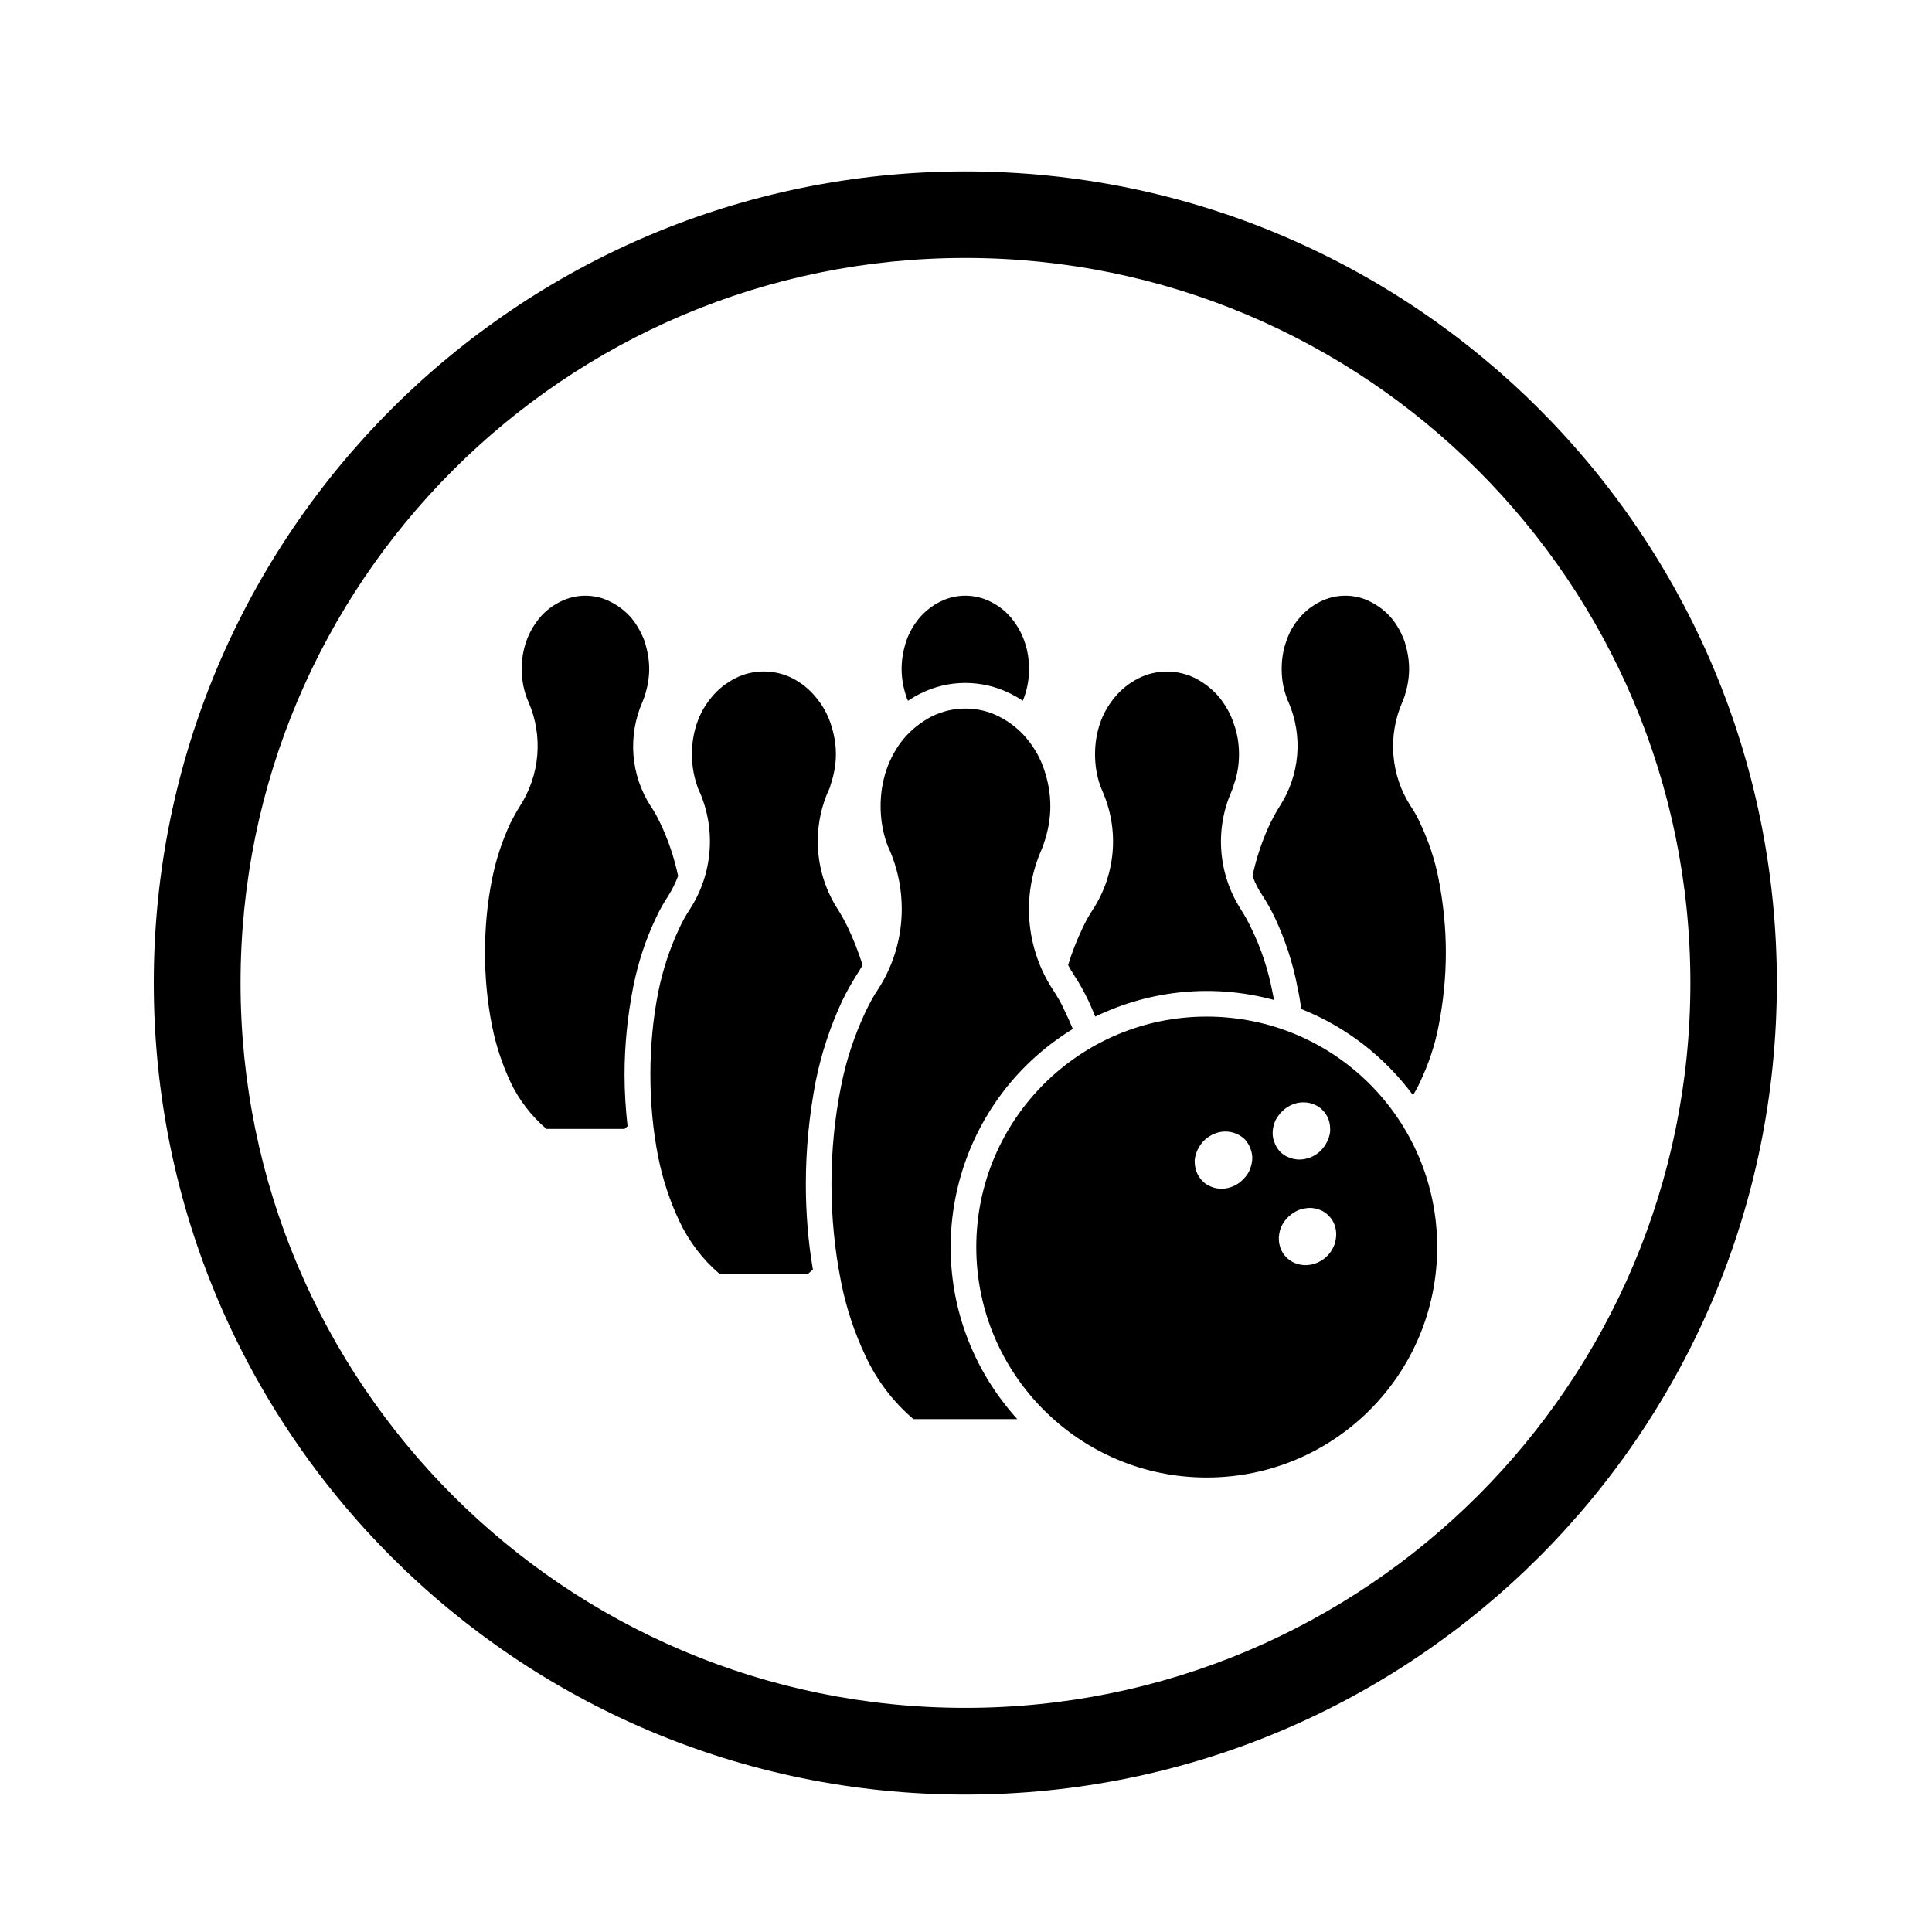
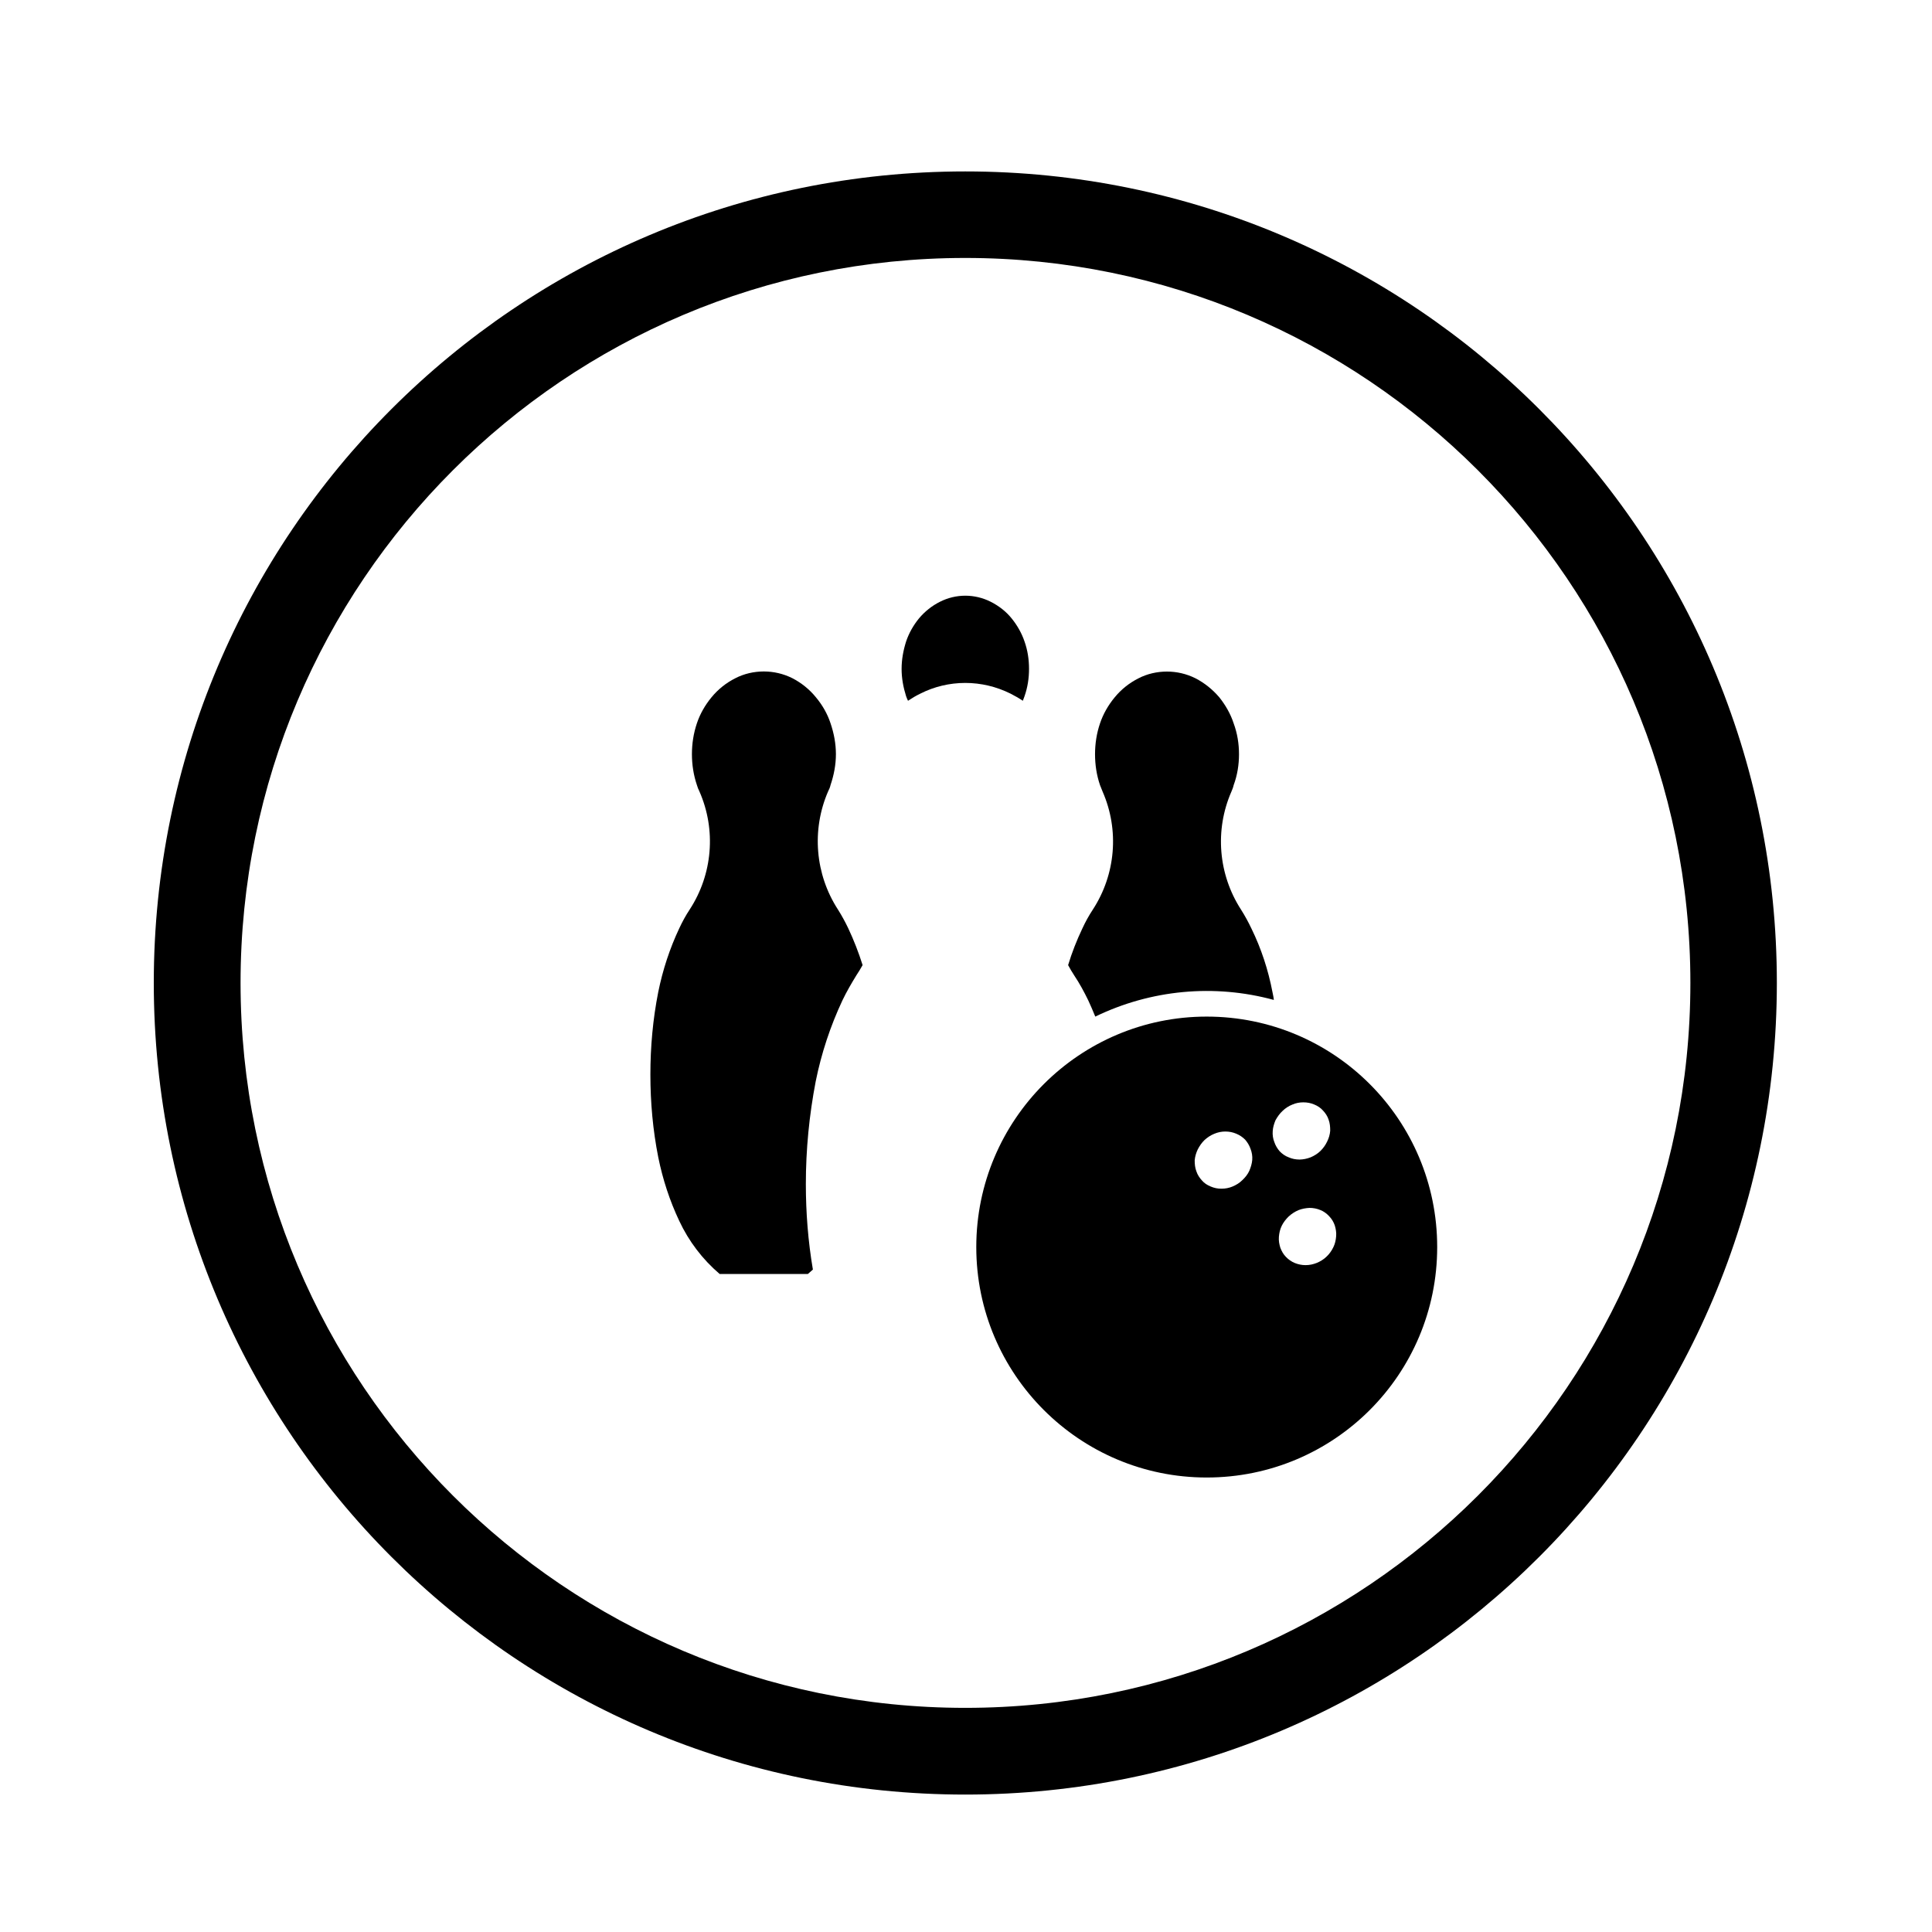
<svg xmlns="http://www.w3.org/2000/svg" fill="#000000" width="800px" height="800px" version="1.1" viewBox="144 144 512 512">
  <g>
    <path d="m591.97 404.48c0 106.12-86.062 192.12-192.16 192.12-106.06 0-192.06-85.996-192.06-192.12 0-106.08 85.996-192.12 192.06-192.12 106.09 0 192.16 86.035 192.16 192.12zm22.914 0c0-118.77-96.262-215.05-215.08-215.05-118.79 0-215.05 96.277-215.05 215.05 0 118.81 96.258 215.1 215.05 215.1 118.82 0 215.08-96.285 215.08-215.1z" />
-     <path d="m428.31 416.68c-0.66-1.57-1.34-3.125-2.086-4.656-0.887-1.996-2.016-3.977-3.266-5.844-7.144-11.012-8.266-24.875-2.984-36.918 0.297-0.641 0.527-1.293 0.746-2.019 1.043-3.078 1.633-6.352 1.633-9.621 0-3.269-0.59-6.551-1.633-9.629-0.984-2.977-2.527-5.738-4.543-8.168-1.996-2.481-4.594-4.481-7.441-5.949-2.746-1.402-5.785-2.106-8.926-2.106-3.043 0-6.082 0.707-8.926 2.106-2.805 1.473-5.356 3.465-7.441 5.949-1.996 2.43-3.481 5.188-4.523 8.168-1.043 3.078-1.551 6.359-1.551 9.629 0 3.269 0.508 6.543 1.551 9.621 0.23 0.73 0.527 1.379 0.832 2.019 5.184 12.051 4.082 25.91-3.059 36.918-1.273 1.867-2.297 3.848-3.273 5.844-2.977 6.332-5.211 13.027-6.543 19.914-1.703 8.504-2.527 17.125-2.527 25.84 0 8.68 0.828 17.32 2.527 25.852 1.336 6.883 3.566 13.543 6.543 19.844 2.977 6.379 7.289 12.035 12.645 16.605h27.523c-2.828-3.125-5.352-6.484-7.586-10.078-19.645-31.922-9.68-73.727 22.309-93.32z" />
    <path d="m384.63 329.71c-0.211-0.406-0.359-0.812-0.508-1.215-0.742-2.359-1.188-4.758-1.188-7.231 0-2.484 0.449-4.914 1.188-7.246 0.742-2.227 1.93-4.309 3.422-6.141 1.559-1.848 3.422-3.34 5.586-4.418 2.082-1.047 4.379-1.594 6.676-1.594 2.312 0 4.625 0.543 6.715 1.594 2.144 1.078 4.086 2.57 5.566 4.418 1.484 1.828 2.676 3.91 3.426 6.141 0.828 2.336 1.188 4.762 1.188 7.246 0 2.469-0.363 4.871-1.188 7.231-0.145 0.402-0.297 0.805-0.453 1.215-1.031-0.707-2.168-1.32-3.266-1.895-3.719-1.848-7.824-2.832-11.984-2.832-4.168 0-8.246 0.977-11.906 2.832-1.191 0.574-2.211 1.188-3.273 1.895z" />
    <path d="m372.6 399.76c-0.527 0.941-1.062 1.828-1.656 2.719-1.32 2.152-2.594 4.332-3.699 6.648-3.211 6.848-5.586 14.051-7.074 21.445-1.723 8.969-2.613 18.086-2.613 27.199 0 7.594 0.59 15.184 1.867 22.68-0.449 0.402-0.898 0.785-1.34 1.168h-23.367c-4.543-3.875-8.184-8.672-10.711-14.07-2.527-5.352-4.379-11.012-5.562-16.859-1.426-7.203-2.086-14.535-2.086-21.914 0-7.356 0.66-14.688 2.086-21.891 1.184-5.844 3.039-11.504 5.562-16.859 0.812-1.742 1.703-3.379 2.766-4.992 6.082-9.332 7.059-21.09 2.594-31.266-0.297-0.574-0.508-1.129-0.68-1.723-0.891-2.637-1.32-5.394-1.32-8.184 0-2.785 0.43-5.551 1.32-8.184 0.828-2.484 2.172-4.828 3.871-6.887 1.723-2.102 3.871-3.828 6.332-5.059 2.297-1.188 4.914-1.785 7.523-1.785 2.602 0 5.188 0.594 7.57 1.785 2.383 1.23 4.543 2.957 6.242 5.059 1.727 2.062 3.062 4.402 3.875 6.887 0.898 2.629 1.426 5.394 1.426 8.184 0 2.785-0.527 5.547-1.426 8.184-0.125 0.594-0.363 1.148-0.66 1.723-4.398 10.184-3.426 21.938 2.621 31.266 1.02 1.613 1.914 3.254 2.742 4.992 1.48 3.148 2.734 6.379 3.797 9.734z" />
-     <path d="m323.71 376.13c-0.684 1.824-1.57 3.613-2.594 5.246-1.188 1.828-2.316 3.762-3.211 5.738-2.832 5.871-4.828 12.098-6.102 18.453-1.492 7.652-2.293 15.426-2.293 23.227 0 4.59 0.297 9.117 0.801 13.668-0.297 0.215-0.508 0.488-0.801 0.707h-20.707c-3.996-3.426-7.266-7.656-9.523-12.414-2.207-4.762-3.871-9.758-4.887-14.922-1.281-6.402-1.867-12.918-1.867-19.422s0.59-13.012 1.867-19.391c1.02-5.16 2.676-10.184 4.887-14.938 0.766-1.492 1.57-2.977 2.469-4.402 5.352-8.246 6.242-18.656 2.293-27.668-0.211-0.508-0.43-0.996-0.594-1.512-0.812-2.359-1.188-4.758-1.188-7.231 0-2.484 0.379-4.914 1.188-7.246 0.766-2.227 1.953-4.309 3.441-6.141 1.492-1.848 3.406-3.34 5.57-4.418 2.082-1.047 4.309-1.594 6.691-1.594 2.316 0 4.613 0.543 6.609 1.594 2.168 1.078 4.102 2.57 5.652 4.418 1.492 1.828 2.613 3.91 3.445 6.141 0.719 2.336 1.188 4.762 1.188 7.246 0 2.469-0.473 4.871-1.188 7.231-0.238 0.516-0.383 1.004-0.594 1.512-3.953 9.012-3.148 19.422 2.207 27.668 0.977 1.426 1.785 2.91 2.469 4.402 2.176 4.5 3.734 9.219 4.769 14.047z" />
-     <path d="m488.87 411.41c-0.297-1.961-0.59-3.875-1.043-5.844-1.188-6.359-3.266-12.586-6.012-18.453-0.973-1.977-2.023-3.906-3.211-5.738-1.133-1.633-2.016-3.422-2.676-5.246 1.031-4.828 2.609-9.547 4.75-14.051 0.746-1.492 1.559-2.977 2.449-4.402 5.352-8.246 6.246-18.656 2.312-27.668-0.238-0.508-0.441-0.996-0.59-1.512-0.828-2.359-1.188-4.758-1.188-7.231 0-2.484 0.363-4.914 1.188-7.246 0.734-2.227 1.84-4.309 3.426-6.141 1.484-1.848 3.414-3.34 5.562-4.418 2.086-1.047 4.336-1.594 6.723-1.594 2.293 0 4.594 0.543 6.609 1.594 2.144 1.078 4.102 2.57 5.648 4.418 1.496 1.828 2.621 3.91 3.426 6.141 0.734 2.336 1.188 4.762 1.188 7.246 0 2.469-0.453 4.871-1.188 7.231-0.215 0.516-0.383 1.004-0.59 1.512-3.953 9.012-3.129 19.422 2.223 27.668 0.961 1.426 1.789 2.91 2.449 4.402 2.254 4.758 3.953 9.773 4.934 14.938 1.25 6.379 1.91 12.887 1.91 19.391s-0.66 13.023-1.91 19.422c-0.973 5.164-2.676 10.16-4.934 14.922-0.516 1.188-1.188 2.379-1.848 3.481-7.59-10.219-17.797-18.148-29.609-22.82z" />
    <path d="m434.26 413.41c-0.598-1.445-1.188-2.871-1.848-4.277-1.125-2.316-2.312-4.504-3.738-6.648-0.598-0.891-1.102-1.785-1.613-2.719 1.012-3.356 2.293-6.59 3.777-9.715 0.805-1.742 1.703-3.379 2.766-4.992 6.082-9.332 7.055-21.09 2.602-31.266-0.215-0.574-0.453-1.129-0.691-1.723-0.898-2.637-1.32-5.394-1.32-8.184 0-2.785 0.422-5.551 1.32-8.184 0.836-2.484 2.176-4.828 3.879-6.887 1.715-2.102 3.871-3.828 6.328-5.059 2.293-1.188 4.914-1.785 7.527-1.785 2.59 0 5.184 0.594 7.566 1.785 2.383 1.23 4.543 2.957 6.328 5.059 1.641 2.062 2.984 4.402 3.789 6.887 0.973 2.629 1.414 5.394 1.414 8.184 0 2.785-0.441 5.547-1.414 8.184-0.125 0.594-0.363 1.148-0.598 1.723-4.457 10.184-3.481 21.938 2.551 31.266 1.023 1.613 1.918 3.254 2.746 4.992 2.621 5.352 4.469 11.012 5.586 16.859 0.125 0.66 0.309 1.359 0.363 2.082-15.781-4.301-32.59-2.727-47.32 4.418z" />
    <path d="m524.87 474.49c0 33.73-27.285 61.066-61.086 61.066-33.684 0-61.059-27.336-61.059-61.066 0-33.75 27.379-61.082 61.059-61.082 33.801 0 61.086 27.332 61.086 61.082zm-50.879-28.457c-0.68-0.684-1.484-1.23-2.383-1.594-0.898-0.383-1.867-0.574-2.891-0.574-0.973 0-1.949 0.191-2.91 0.594-0.953 0.383-1.848 0.977-2.609 1.676-0.73 0.707-1.32 1.57-1.789 2.488-0.422 0.891-0.719 1.867-0.805 2.867 0 0.996 0.09 1.996 0.453 2.934 0.297 0.898 0.828 1.723 1.484 2.422 0.59 0.707 1.414 1.234 2.312 1.594 0.898 0.383 1.848 0.594 2.891 0.574 0.973 0 1.996-0.191 2.891-0.574 0.973-0.402 1.867-0.957 2.609-1.703 0.746-0.699 1.426-1.531 1.848-2.484 0.383-0.898 0.68-1.875 0.766-2.867 0.07-1.004-0.09-2.019-0.465-2.957-0.305-0.883-0.812-1.699-1.402-2.394zm20.609-7.734c-0.59-0.684-1.426-1.238-2.312-1.594-0.898-0.387-1.848-0.574-2.91-0.574-0.953 0-1.996 0.188-2.891 0.594-0.973 0.379-1.867 0.973-2.59 1.676-0.766 0.699-1.367 1.57-1.879 2.484-0.371 0.898-0.68 1.895-0.734 2.867-0.07 1.004 0.059 2 0.441 2.938 0.297 0.891 0.805 1.723 1.406 2.418 0.68 0.699 1.484 1.273 2.383 1.594 0.887 0.402 1.867 0.594 2.91 0.594 0.953-0.02 1.93-0.211 2.91-0.594 0.953-0.402 1.84-0.953 2.59-1.676 0.734-0.727 1.34-1.559 1.789-2.508 0.441-0.891 0.734-1.867 0.805-2.867 0-0.996-0.07-1.98-0.434-2.957-0.289-0.891-0.824-1.699-1.484-2.394zm1.617 27.984c-0.66-0.699-1.395-1.25-2.293-1.605-0.898-0.383-1.93-0.574-2.891-0.574-0.973 0.047-2.016 0.238-2.91 0.59-0.953 0.406-1.848 0.977-2.609 1.684-0.73 0.707-1.406 1.57-1.848 2.484-0.453 0.938-0.66 1.895-0.746 2.918-0.082 0.992 0.09 1.949 0.383 2.887 0.363 0.938 0.805 1.742 1.484 2.422 0.66 0.699 1.484 1.273 2.383 1.633 0.898 0.359 1.848 0.551 2.805 0.551 1.062 0 2.023-0.211 2.984-0.59 0.973-0.402 1.867-0.957 2.609-1.684 0.746-0.707 1.34-1.551 1.789-2.484 0.441-0.898 0.66-1.895 0.734-2.891 0.09-0.977-0.082-1.977-0.371-2.906-0.312-0.898-0.828-1.75-1.504-2.434z" />
  </g>
</svg>